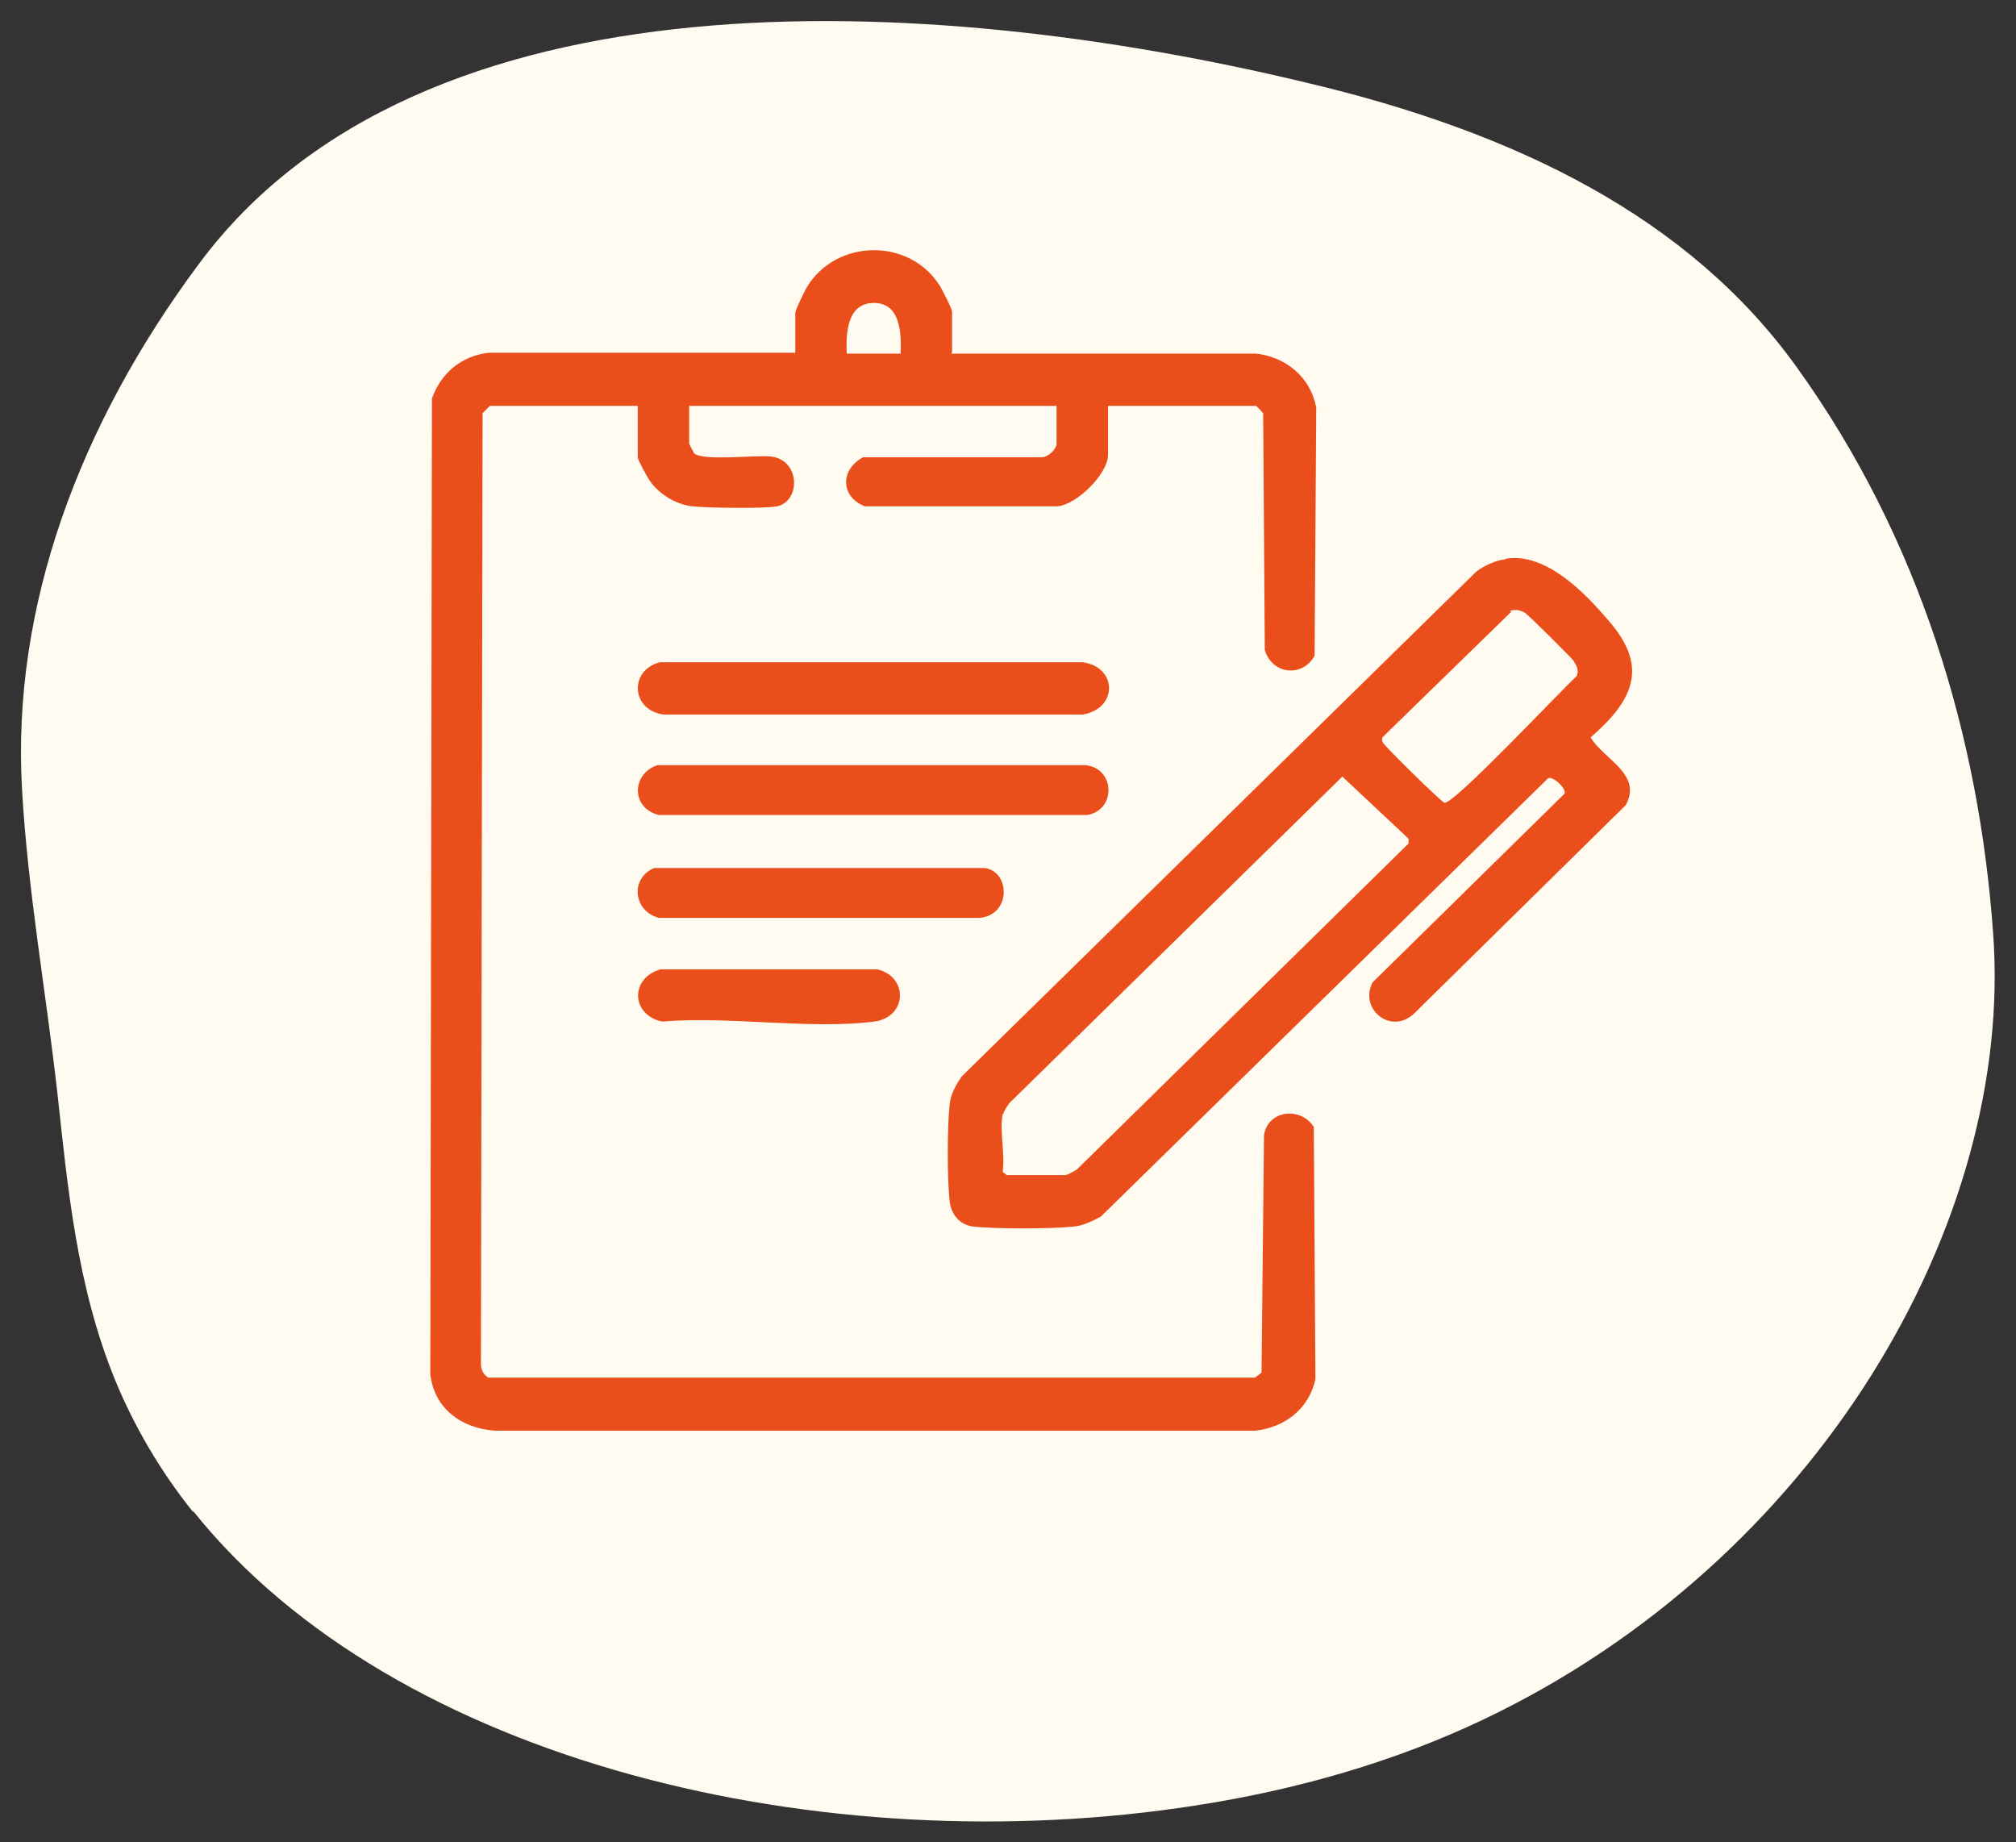
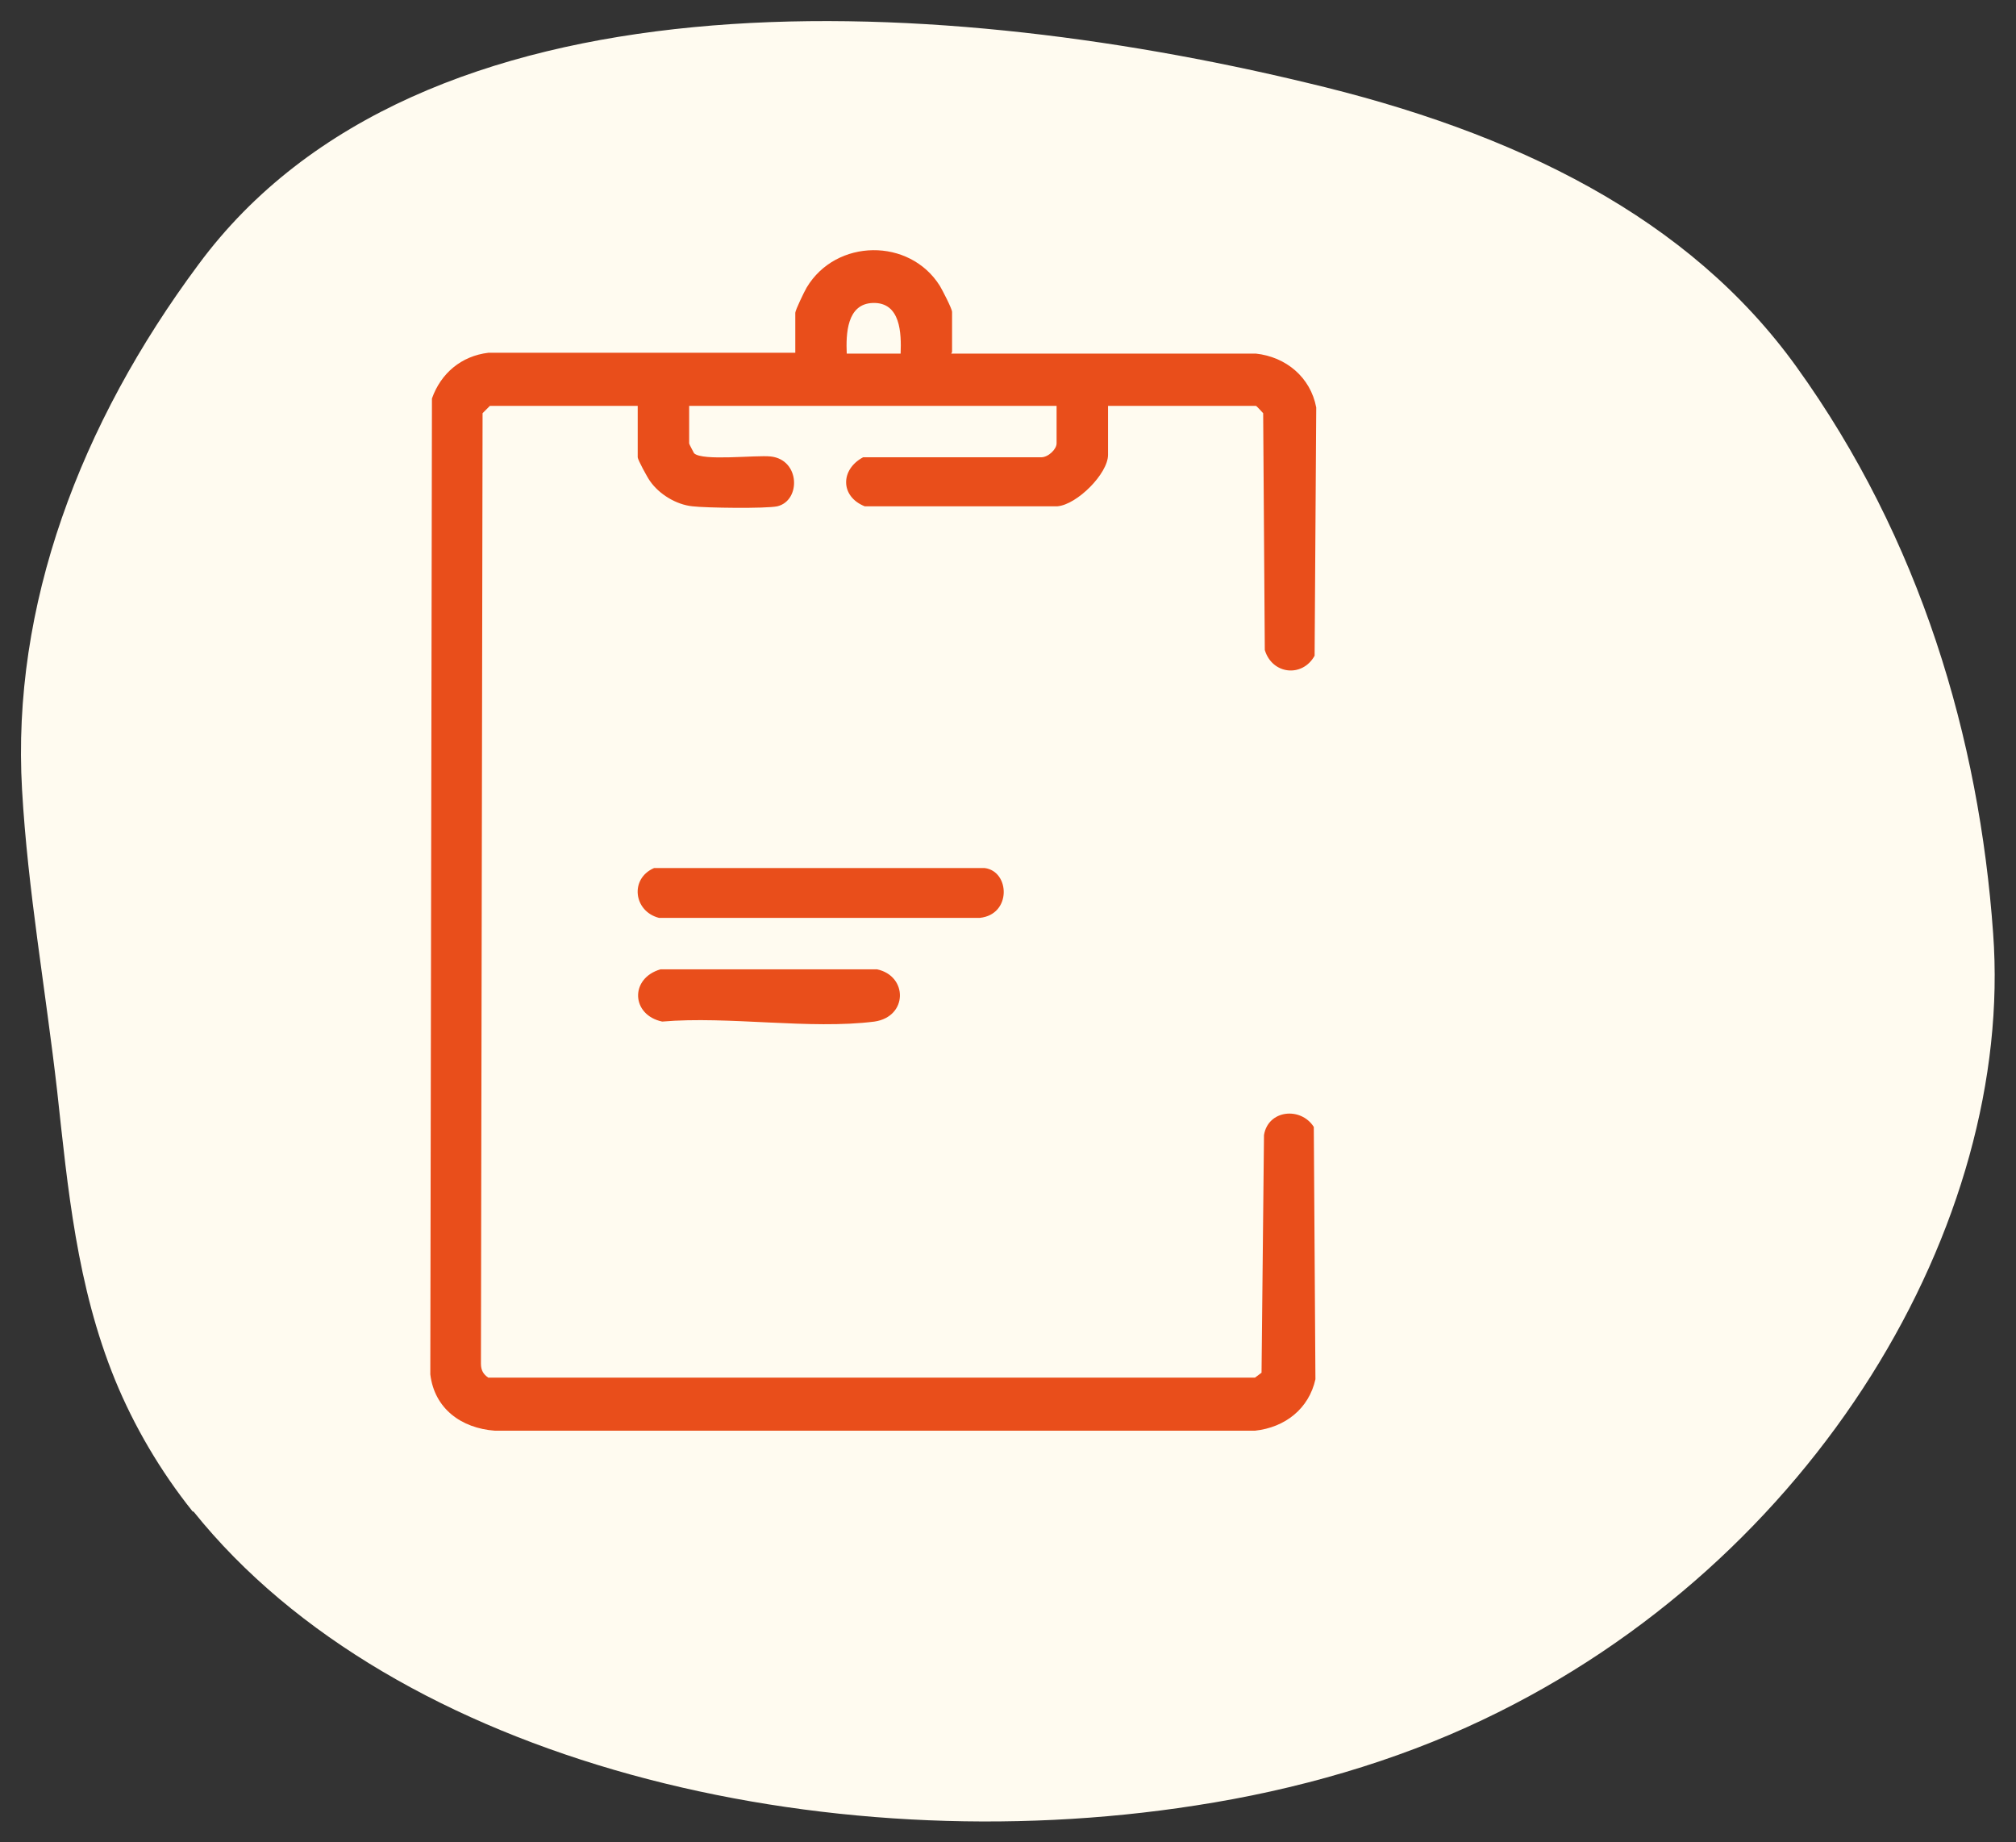
<svg xmlns="http://www.w3.org/2000/svg" id="Calque_1" viewBox="0 0 246.9 225.6">
  <rect x="0" y="0" width="246.9" height="225.6" fill="#333333" stroke="none" />
  <defs>
    <style>      .st0 {        fill: #fffbf0;      }      .st1 {        fill: #e94e1b;      }    </style>
  </defs>
  <path class="st0" d="M23.7,185.1h0c24.7,30.8,77.2,43.1,122.7,36,12.4-1.9,24.5-5.4,35.2-10.5,40.9-19.4,65.1-60.9,62.5-96.3-1.7-23.9-8.9-48.3-24.1-69.4-13.1-18.2-34.2-28.7-60.1-34.8C113.7-1,51.4-4.3,24.3,32.4,9.8,51.9,1.4,74.2,2.7,96.7c.7,12.3,2.9,24.6,4.3,36.9,1.3,11.9,2.4,23.9,7.1,35.4,2.3,5.6,5.5,11.1,9.5,16.1" />
  <path class="st1" d="M110.3,43.3c.1-2.5,0-6.3-3.4-6.2-3.2.1-3.3,3.8-3.2,6.2h6.6ZM116.5,43.3h37.3c3.7.4,6.7,2.9,7.4,6.6l-.2,30.4c-1.5,2.7-5.2,2.3-6.1-.7l-.2-29c-.2-.2-.8-.9-.9-.9h-18.1v6c0,2.3-3.8,6.1-6.2,6.3h-23.6c-3-1.2-3-4.5-.2-6h21.8c.9,0,1.9-1,1.9-1.7v-4.6h-45v4.6c0,.1.5,1,.6,1.2,1,1,7.6.2,9.4.4,3.6.4,3.7,5.4.8,6.1-1.4.3-8.8.2-10.4,0-2-.2-4.1-1.5-5.2-3.1-.3-.4-1.5-2.6-1.5-2.9v-6.3h-18.1c0,0-.7.7-.9.9l-.2,116.4c0,.8.3,1.3.9,1.7h93.9c0,0,.8-.6.8-.6l.3-29.1c.5-3.1,4.5-3.5,6.1-1l.2,30.9c-.8,3.6-3.7,5.9-7.4,6.3H60.6c-4.1-.3-7.4-2.7-7.9-6.9l.2-119.5c1.1-3.1,3.6-5.2,6.9-5.6h37.6v-4.9c0-.3,1.1-2.6,1.4-3.1,3.6-6,12.6-6.1,16.3-.2.3.5,1.5,2.8,1.5,3.2v4.9Z" />
-   <path class="st1" d="M122.8,136.4c-.4,2,.3,4.9,0,7.1l.5.4h7.2c.2,0,1.1-.5,1.4-.7l40.6-39.9v-.6l-8.1-7.6-40.8,40c-.2.3-.7,1-.7,1.3M185.1,74.9l-15.8,15.4c-.1.4,0,.6.2.8.4.6,6.9,7,7.4,7.2,1.1.3,14.3-13.8,16.2-15.5.3-.8,0-1.2-.4-1.9-.3-.4-5.6-5.7-6-5.9-.6-.3-1.1-.4-1.8-.2M184.5,68.4c4.9-.7,9.6,4.2,12.5,7.6,5,5.7,3,9.8-2.2,14.3,1.6,2.7,6.4,4.5,4.3,8.3l-25.9,25.5c-2.8,2.7-6.8-.5-5.1-3.8l23.5-23.1c.3-.6-1.4-2.2-2-1.9l-54.8,53.7c-1,.5-2.1,1.1-3.3,1.2-2.7.3-9.7.3-12.3,0-1.7-.2-2.7-1.5-2.9-3.1-.3-2.8-.3-9,0-11.8.1-1.3.8-2.5,1.5-3.5l63-61.8c.9-.7,2.4-1.4,3.5-1.5" />
-   <path class="st1" d="M80.8,81.1h51.8c4.3.6,4.3,5.7,0,6.4h-51.3c-4-.5-4.3-5.4-.5-6.4" />
-   <path class="st1" d="M80.5,93.7h52.4c3.6.3,3.9,5.4.3,6.1h-52.5c-3.4-.8-3.4-5-.2-6.1" />
  <path class="st1" d="M80.2,106.3h40.4c3.1.4,3.3,5.7-.6,6.1h-39.3c-3.1-.8-3.6-4.8-.6-6.1" />
  <path class="st1" d="M80.8,118.7h26.6c3.8.8,3.8,5.8-.3,6.4-7.9,1-17.9-.7-26,0-3.8-.8-4-5.3-.2-6.4" />
</svg>